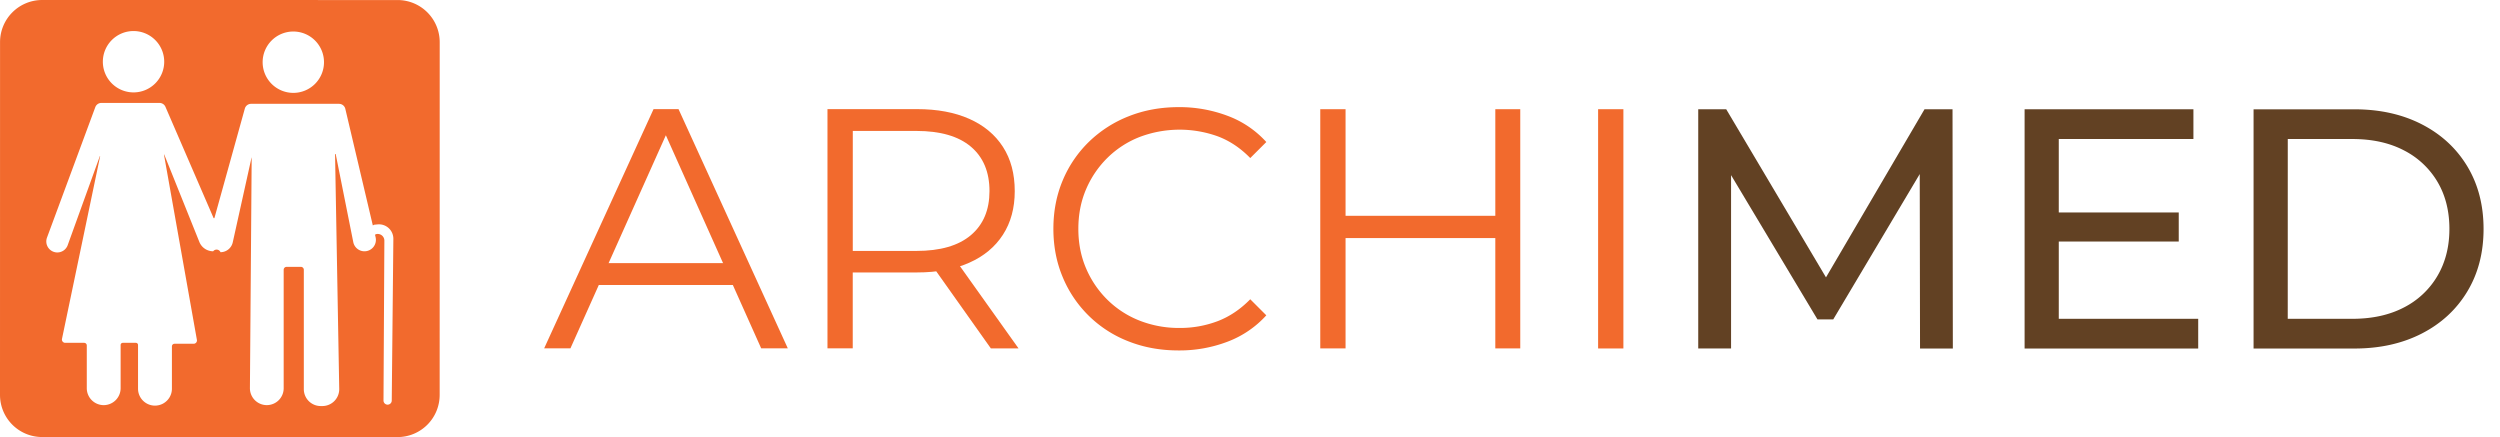
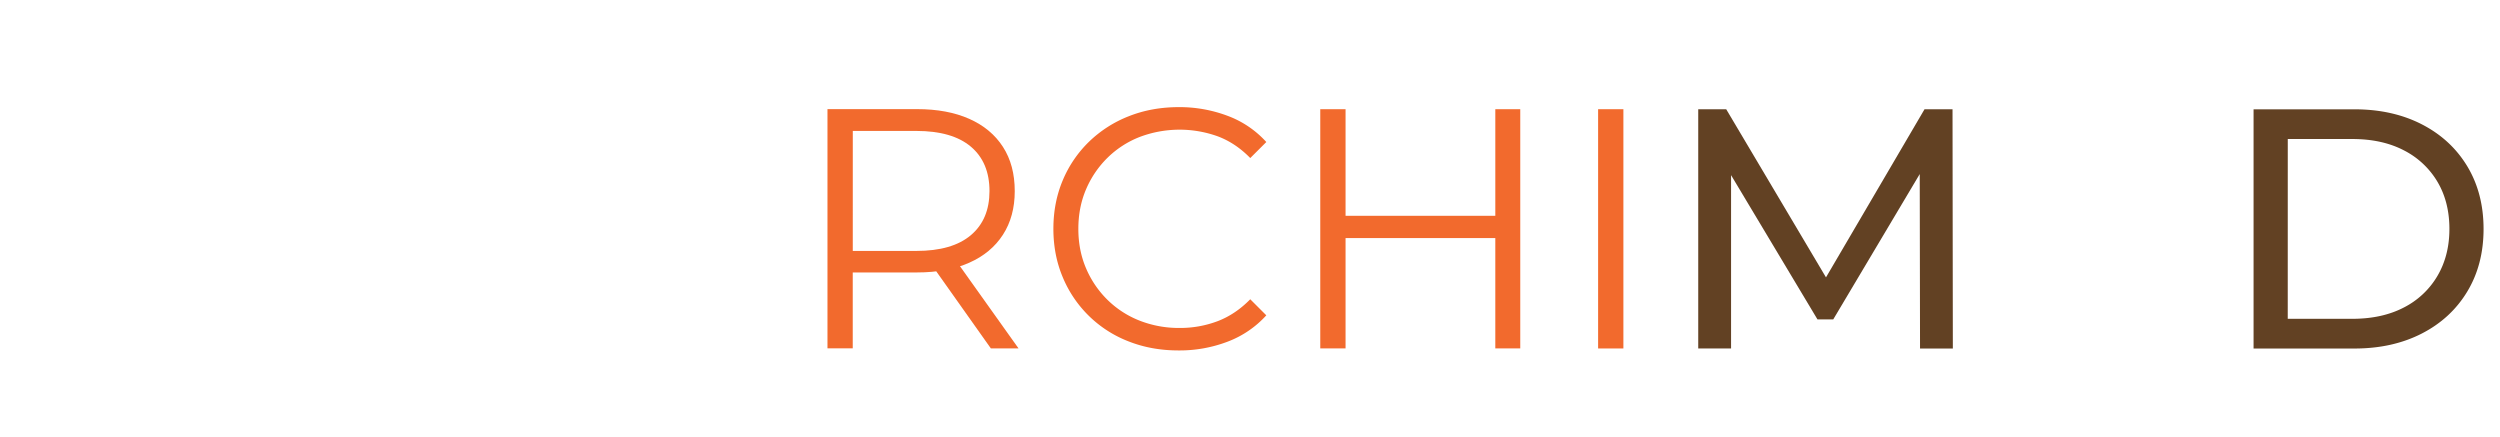
<svg xmlns="http://www.w3.org/2000/svg" data-name="Layer 1" id="Layer_1" viewBox="0 0 2859.41 499.92">
  <defs>
    <style>.cls-1{fill:#f26a2d;}.cls-2{fill:#624123;}</style>
  </defs>
-   <path class="cls-1" d="M454.74.05,48.24,0A48.19,48.19,0,0,0,.05,48.18L0,451.67a48.2,48.2,0,0,0,48.18,48.2l406.5.05a48.19,48.19,0,0,0,48.19-48.18l.05-403.5A48.19,48.19,0,0,0,454.74.05Zm-119.25,36A35.09,35.09,0,1,1,300.4,71.13,35.09,35.09,0,0,1,335.49,36.05Zm-182.76-.54a35.09,35.09,0,1,1-35.09,35.08A35.07,35.07,0,0,1,152.73,35.51ZM448.07,458.15a4.72,4.72,0,0,1-9.44-.07l1-182.81a7.63,7.63,0,0,0-9.49-7.45l-1.22.64.68,2.89a13.07,13.07,0,0,1-12.72,16.07h0a13.07,13.07,0,0,1-12.82-10.51L384,176.41a.39.39,0,0,0-.77.08L388,444.77a19.31,19.31,0,0,1-19.31,19.65h-1.89a19.31,19.31,0,0,1-19.3-19.31l0-136.54a3.35,3.35,0,0,0-3.35-3.35H327.81a3.35,3.35,0,0,0-3.35,3.35l0,135.49a19.3,19.3,0,0,1-19.31,19.3h0a19.31,19.31,0,0,1-19.3-19.45l2-263.64a.08.08,0,0,0-.15,0L266.21,277.2a14.36,14.36,0,0,1-14,11.25,4.89,4.89,0,0,0-8.25-1.21l-.13.16A17.05,17.05,0,0,1,228,276.71l-40.12-99.89a.17.17,0,0,0-.32.09l37.65,211.83a3.78,3.78,0,0,1-3.72,4.44H199.63a3,3,0,0,0-3,2.95V445a19.38,19.38,0,0,1-38.75,0V394.58a2.46,2.46,0,0,0-2.45-2.46h-15a2.46,2.46,0,0,0-2.46,2.46V444a19.39,19.39,0,0,1-19.38,19.38h0A19.38,19.38,0,0,1,99.26,444V395.07a3,3,0,0,0-3-2.95H74.59a3.77,3.77,0,0,1-3.69-4.54l43.63-208.89a.17.17,0,0,0-.32-.1L77.42,280.43a12.61,12.61,0,0,1-12.86,8.28h0a12.6,12.6,0,0,1-10.81-16.94L109,122.56a7.43,7.43,0,0,1,7-4.84h66.42a7.44,7.44,0,0,1,6.81,4.48l55,127.06a.57.57,0,0,0,1.07-.07l34.73-125a7.43,7.43,0,0,1,7.15-5.43H387.74a7.42,7.42,0,0,1,7.22,5.71l31.45,133.34,1.74-.8,3.76-.36a16.49,16.49,0,0,1,18,16.58Z" />
-   <path class="cls-1" d="M622.41,398.38,747.52,124.79h28.54l125,273.63H870.61L755.73,141.6h11.73l-115,256.79Zm49.26-73.08,8.6-23.45,159.09,0L848,325.32Z" />
  <path class="cls-1" d="M946.44,398.43l0-273.62,102.41,0q34.78,0,59.8,11.14t38.5,32.06q13.49,20.92,13.48,50.62,0,28.93-13.5,49.84t-38.5,32q-25,11.14-59.81,11.14l-86.38,0,12.9-13.28V398.43Zm28.94-97.72L962.48,287h85.6q41.06,0,62.35-18t21.31-50.42q0-32.84-21.29-50.82t-62.35-18H962.5l12.9-13.68Zm157.9,97.74-70.34-99.29h31.27l70.73,99.3Z" />
  <path class="cls-1" d="M1347.87,400.82q-30.88,0-57.07-10.36a133.43,133.43,0,0,1-75.23-73.3q-10.75-25.41-10.74-55.51t10.75-55.5A133.06,133.06,0,0,1,1245.69,162a137.08,137.08,0,0,1,45.54-29.12q26.18-10.35,57.07-10.35a155.9,155.9,0,0,1,55.89,10,112.34,112.34,0,0,1,44.17,29.91L1430,180.77q-16.8-17.19-37.13-24.82a129,129,0,0,0-89.51.77,109.21,109.21,0,0,0-36.74,23.83,112.17,112.17,0,0,0-24.44,36q-8.79,20.52-8.8,45.15t8.79,45.14a111.94,111.94,0,0,0,24.42,36,109.11,109.11,0,0,0,36.74,23.85,122.62,122.62,0,0,0,45.74,8.41,120.8,120.8,0,0,0,43.78-7.82q20.31-7.8,37.13-25l18.37,18.38a114.08,114.08,0,0,1-44.17,30.09A154,154,0,0,1,1347.87,400.82Z" />
  <path class="cls-1" d="M1539,398.5h-28.93l0-273.61H1539Zm174-126.23-177.06,0V246.84l177.07,0Zm-2.71-147.36h28.53l0,273.61h-28.54Z" />
  <path class="cls-1" d="M1827.86,398.54l0-273.61h28.92l0,273.62Z" />
  <path class="cls-2" d="M1942.38,398.56l0-273.62h32l122.71,206.79H2080L2201.18,125h32.05l.36,273.61h-37.53L2195.7,184h9L2096.78,365.35h-18L1970.16,184h9.77l0,214.59Z" />
-   <path class="cls-2" d="M2354.76,364.6l159.47,0v34l-198.57,0,0-273.61,193.09,0v34l-154,0ZM2351.25,243l140.72,0v33.22H2351.25Z" />
  <path class="cls-2" d="M2577.55,398.64l0-273.62,115.31,0q43.77,0,77.19,17.21t52,48.08q18.55,30.88,18.56,71.54t-18.58,71.52q-18.57,30.89-52,48.08t-77.2,17.18Zm39.09-34h73.88q34,0,58.83-12.89a93.81,93.81,0,0,0,38.5-36.16q13.68-23.24,13.69-53.74,0-30.87-13.67-53.94a94.22,94.22,0,0,0-38.5-36q-24.82-12.9-58.82-12.9h-73.88Z" />
-   <rect class="cls-1" height="25" width="184" x="669.21" y="300.96" />
</svg>